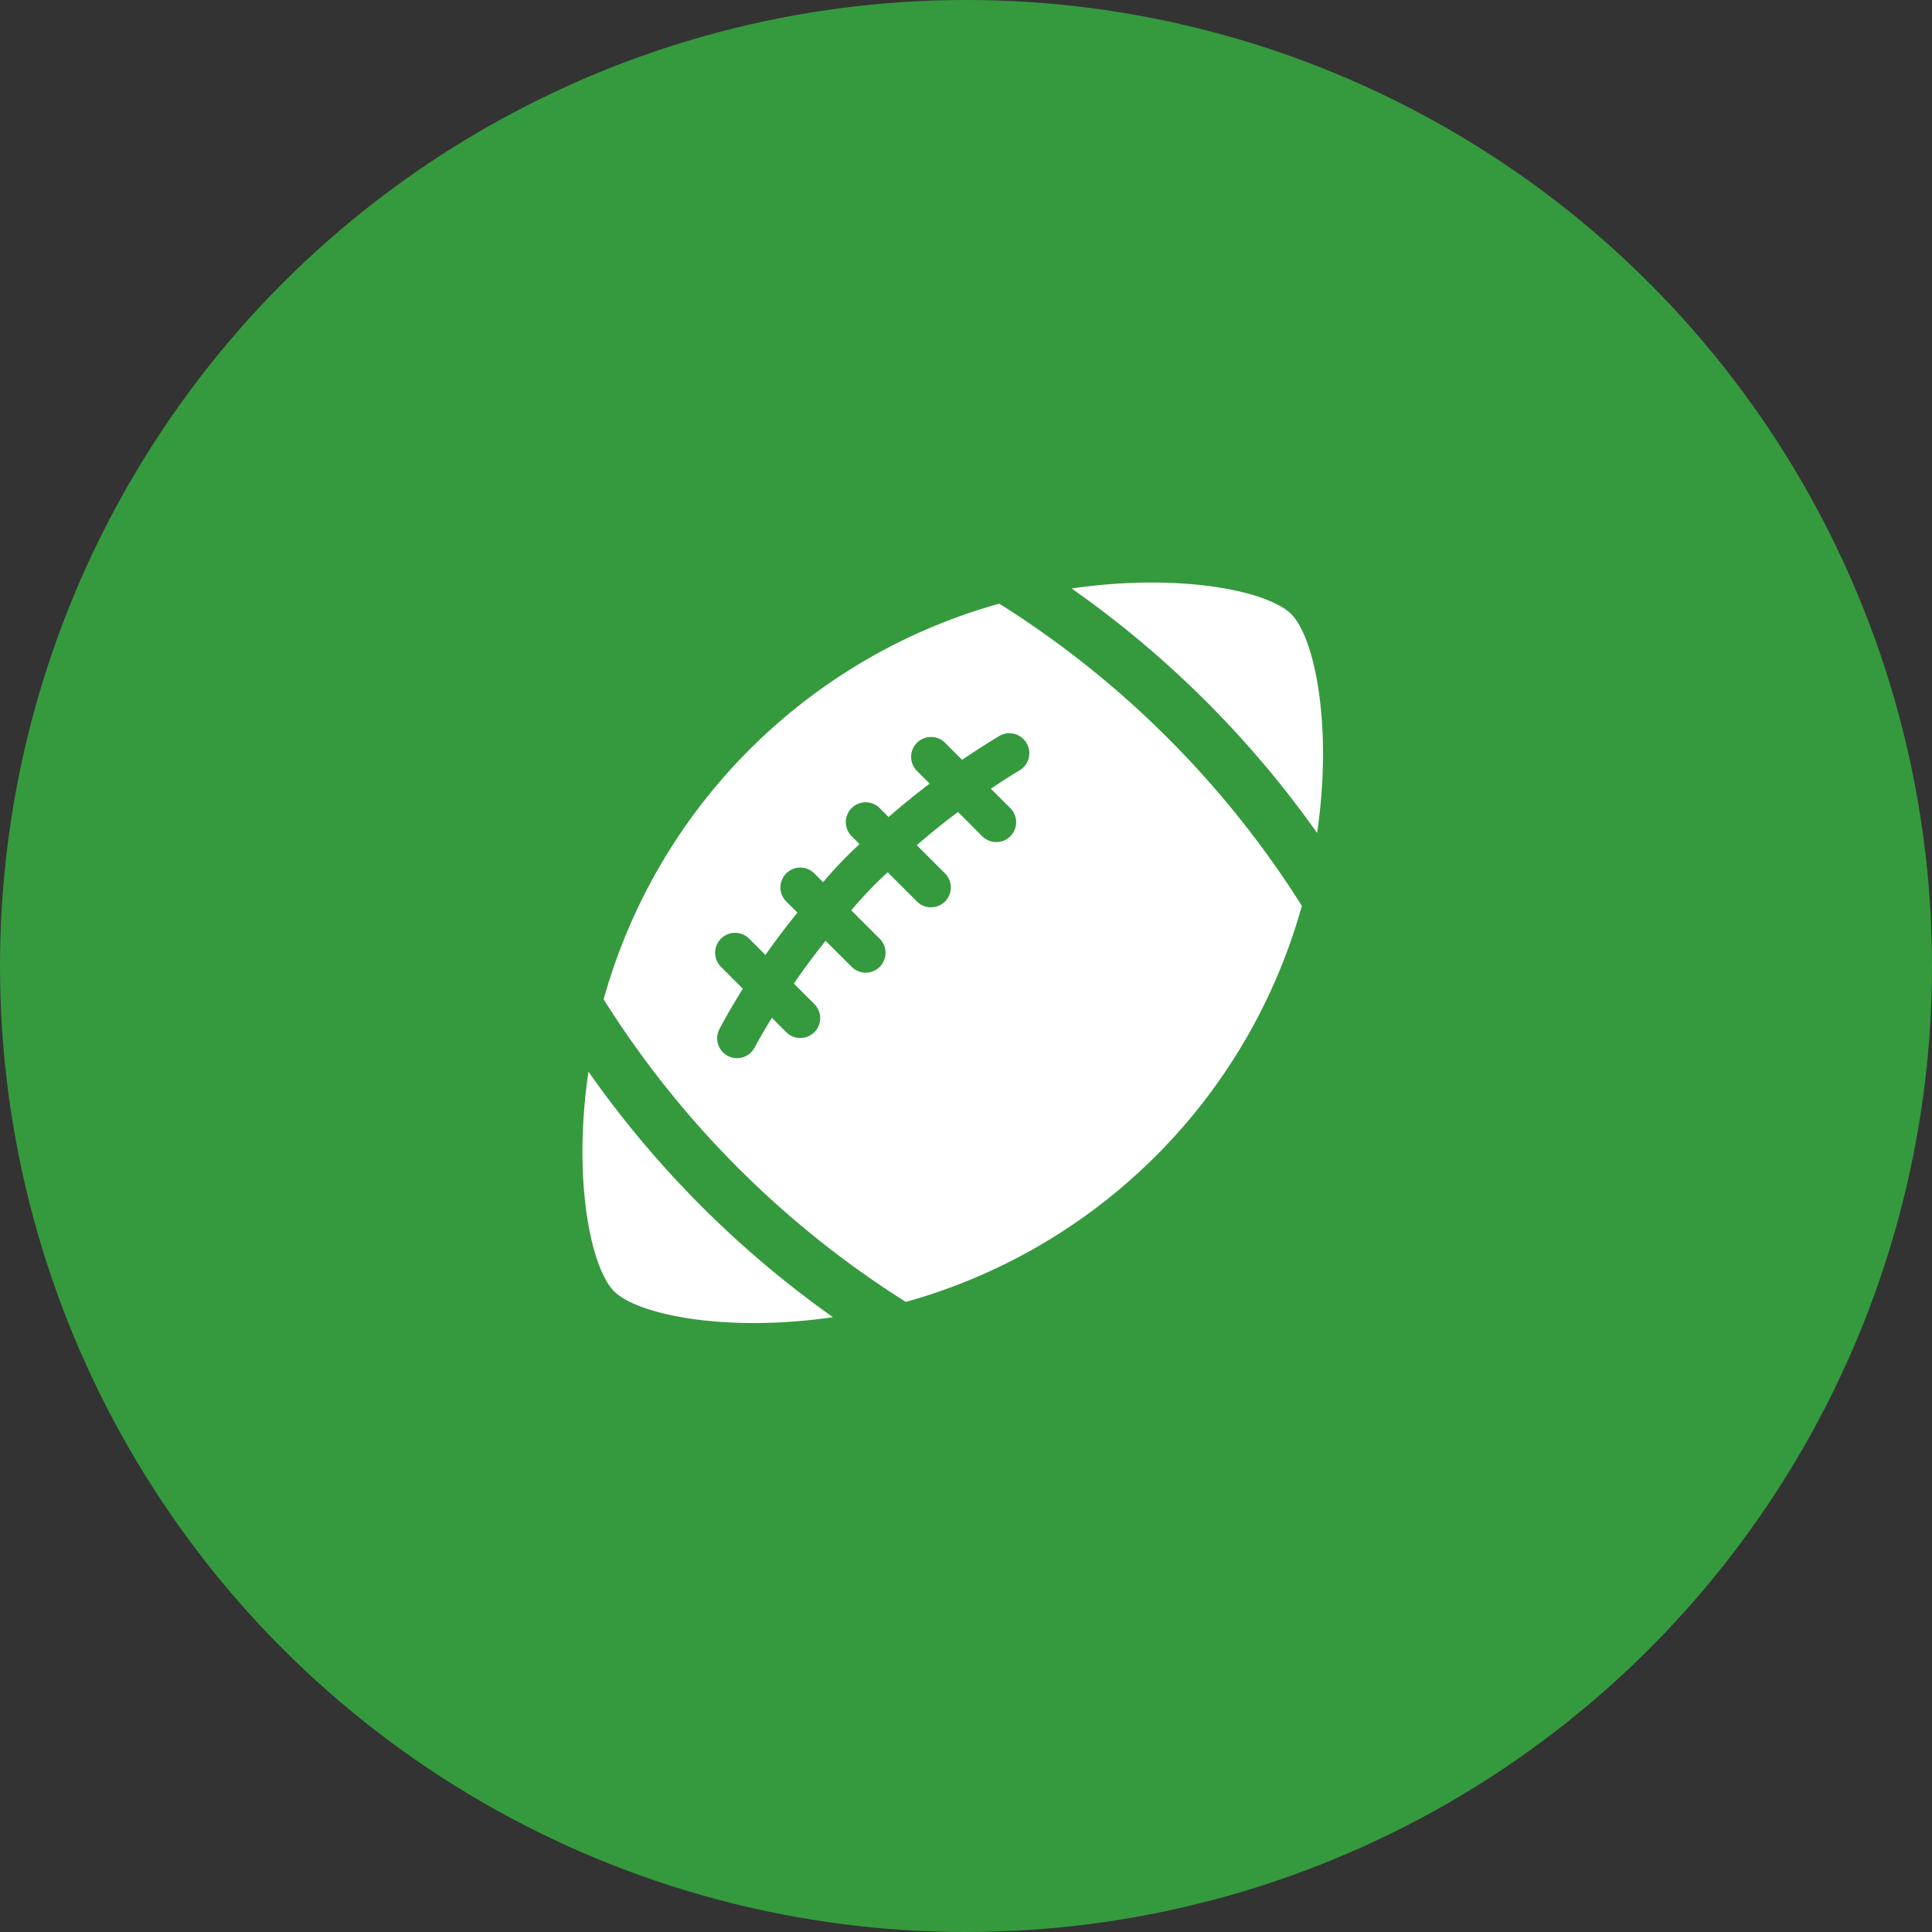
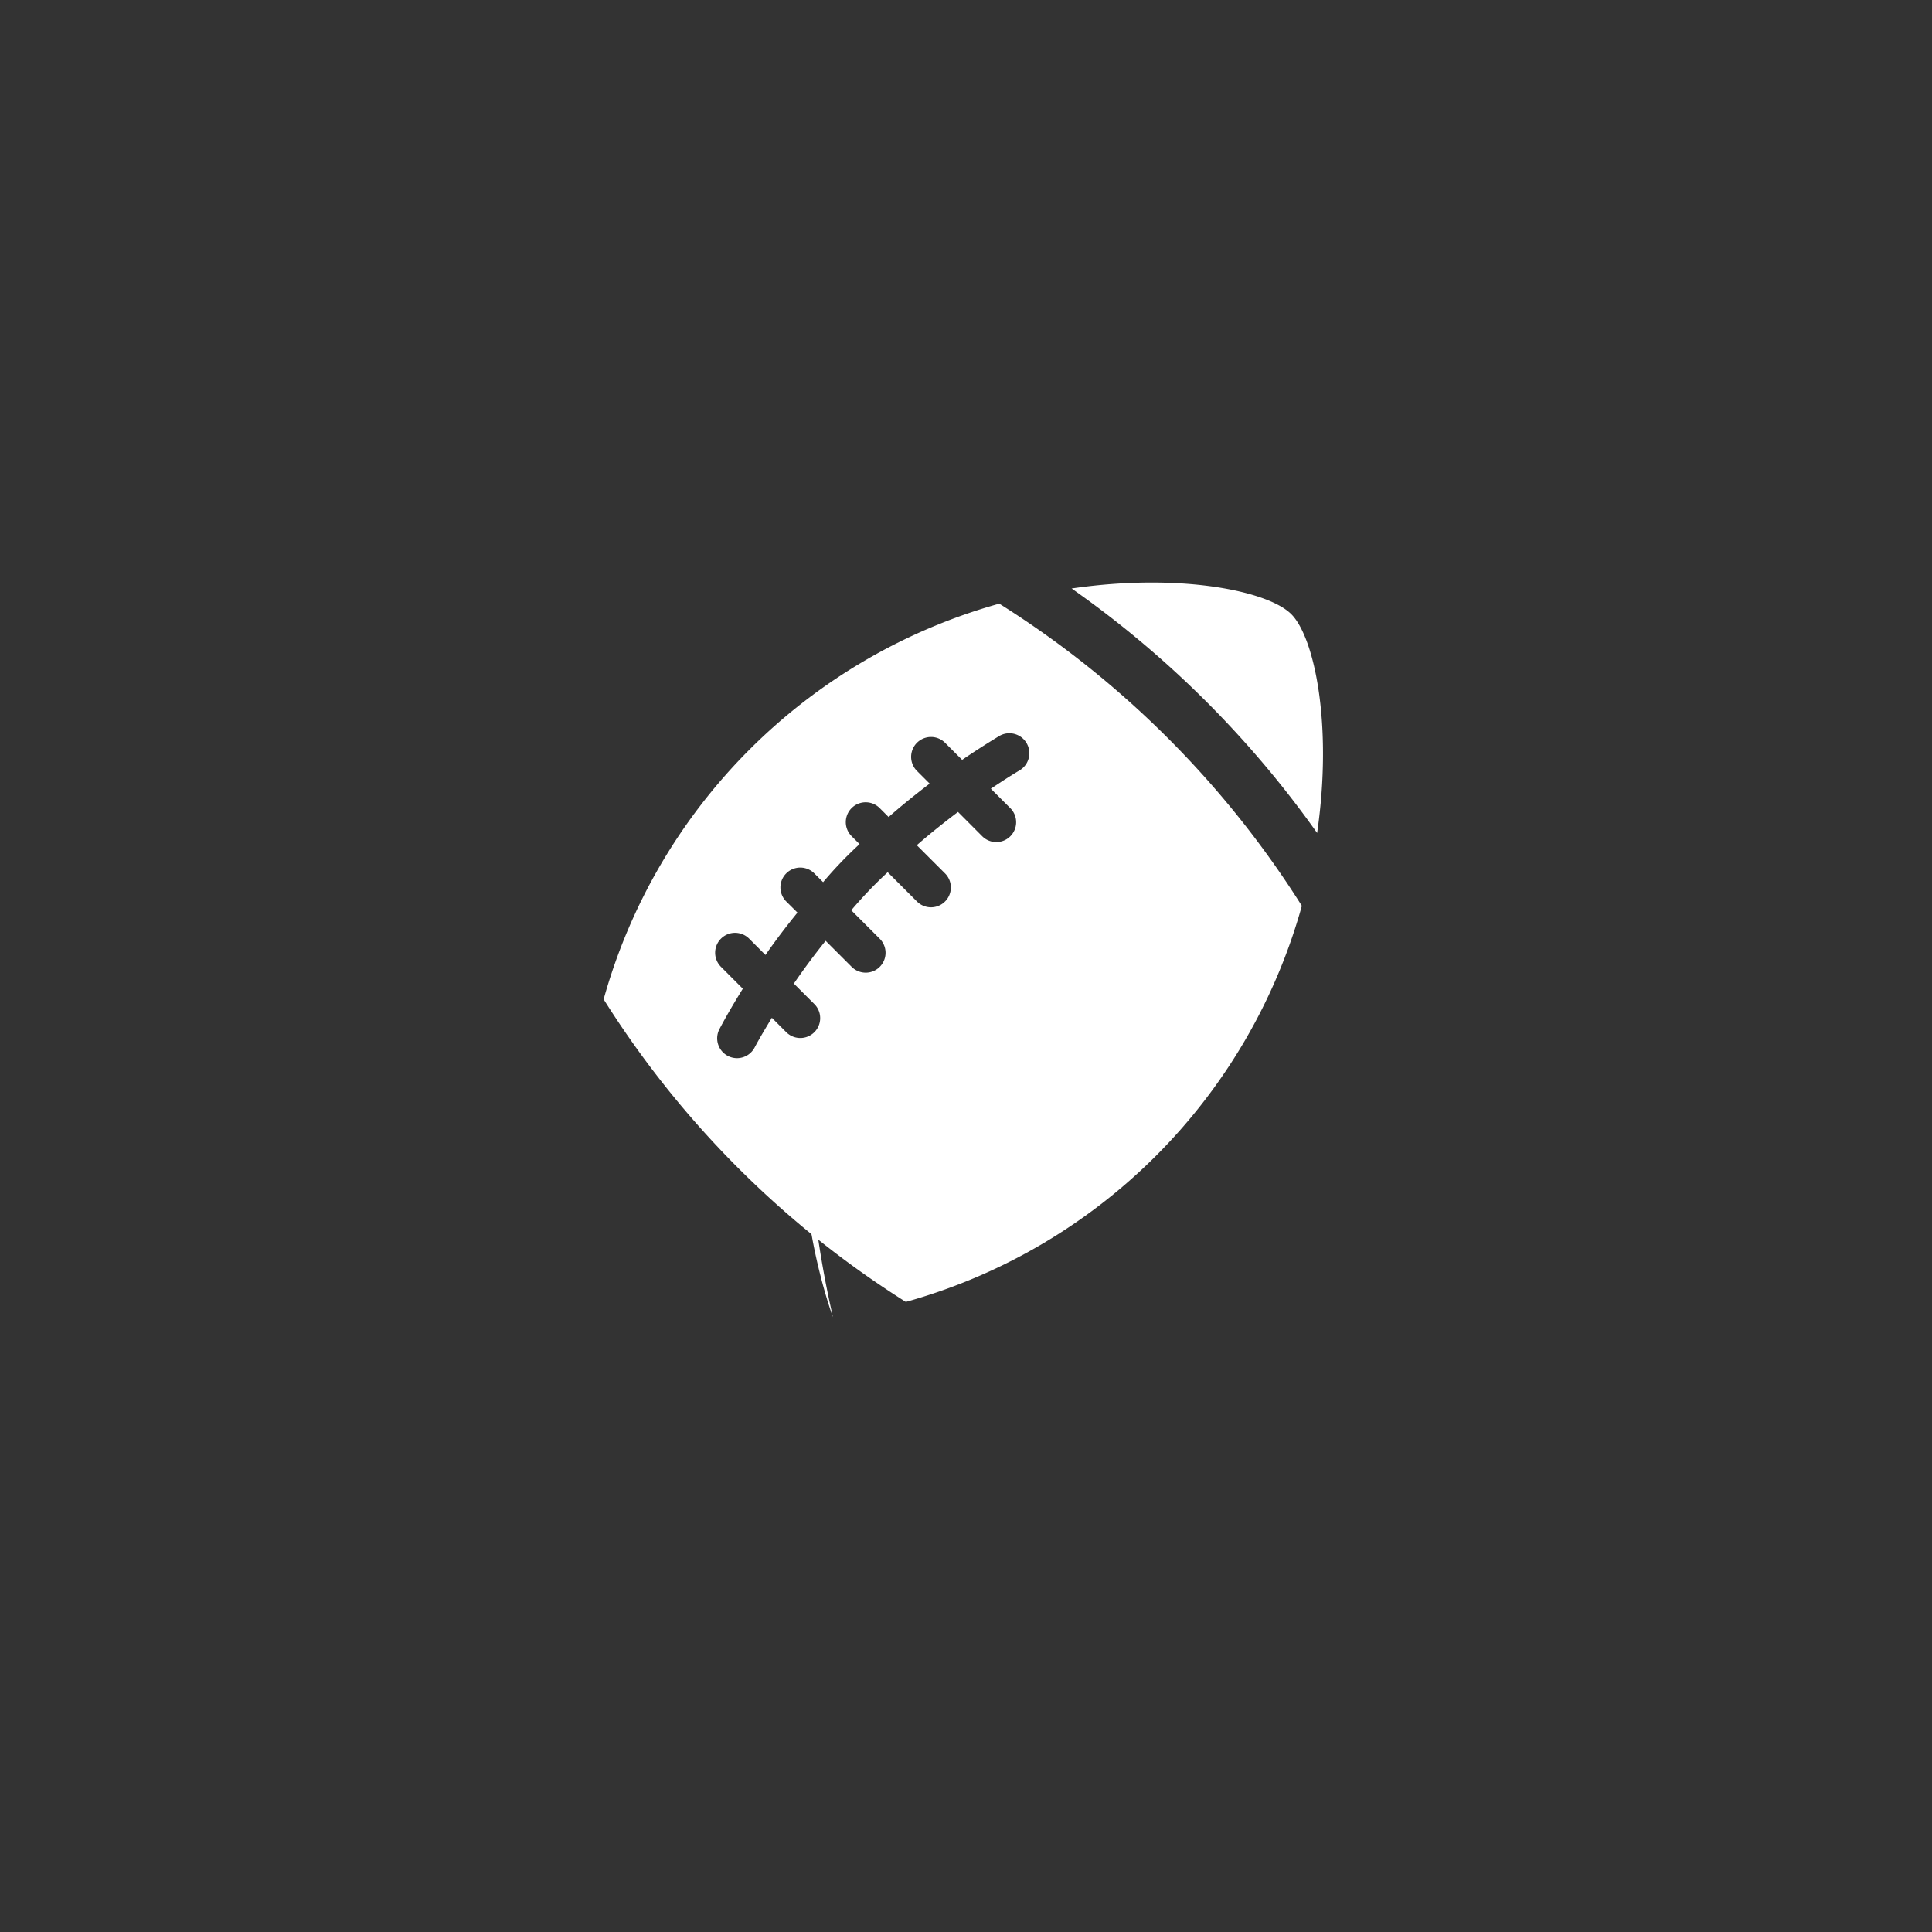
<svg xmlns="http://www.w3.org/2000/svg" width="73" height="73" viewBox="0 0 73 73">
  <rect x="0" y="0" width="73" height="73" fill="#333333" stroke="none" />
  <defs>
    <clipPath id="clip-path">
      <rect id="Retângulo_179" data-name="Retângulo 179" width="27.984" height="27.982" transform="translate(0 0)" fill="#fff" />
    </clipPath>
  </defs>
  <g id="Grupo_588" data-name="Grupo 588" transform="translate(-700 -2095)">
-     <circle id="Elipse_14" data-name="Elipse 14" cx="36.5" cy="36.5" r="36.5" transform="translate(700 2095)" fill="#359a3e" />
    <g id="Grupo_553" data-name="Grupo 553" transform="translate(722.008 2117.009)">
      <g id="Grupo_552" data-name="Grupo 552" clip-path="url(#clip-path)">
-         <path id="Caminho_2217" data-name="Caminho 2217" d="M9.465,27.76c-4.077.595-7.39-.1-8.268-.976s-1.574-4.209-.97-8.3A38.311,38.311,0,0,0,9.465,27.76" fill="#fff" />
+         <path id="Caminho_2217" data-name="Caminho 2217" d="M9.465,27.76s-1.574-4.209-.97-8.3A38.311,38.311,0,0,0,9.465,27.76" fill="#fff" />
        <path id="Caminho_2218" data-name="Caminho 2218" d="M18.483.227c4.092-.6,7.422.091,8.3.97s1.571,4.191.976,8.268A38.333,38.333,0,0,0,18.483.227" fill="#fff" />
        <path id="Caminho_2219" data-name="Caminho 2219" d="M15.749.8A21.524,21.524,0,0,0,.8,15.749,36.43,36.43,0,0,0,12.218,27.183,21.524,21.524,0,0,0,27.182,12.219,36.408,36.408,0,0,0,15.749.8M16.515,7.1c-.366.217-.726.454-1.084.692l.736.736a.75.75,0,0,1-1.061,1.061L14.19,8.67c-.529.4-1.05.814-1.557,1.257L13.7,10.993a.75.75,0,0,1-1.061,1.061l-1.106-1.106a16.085,16.085,0,0,0-1.376,1.438l1.076,1.076a.75.75,0,0,1-1.061,1.061l-.984-.984q-.636.792-1.2,1.616l.775.775A.75.75,0,0,1,7.7,16.991l-.544-.544c-.223.373-.451.745-.652,1.126a.75.75,0,0,1-1.327-.7c.272-.516.572-1.022.882-1.524l-.827-.829A.75.75,0,1,1,6.3,13.46l.614.614q.572-.818,1.21-1.6L7.7,12.053a.75.75,0,1,1,1.061-1.061l.332.332a15.684,15.684,0,0,1,1.377-1.438l-.3-.3a.75.75,0,0,1,1.061-1.061l.337.337C12.075,8.417,12.593,8,13.119,7.6l-.479-.479A.75.75,0,0,1,13.7,6.056l.646.646c.462-.315.93-.615,1.4-.9A.75.75,0,1,1,16.515,7.1" fill="#fff" />
      </g>
    </g>
  </g>
</svg>